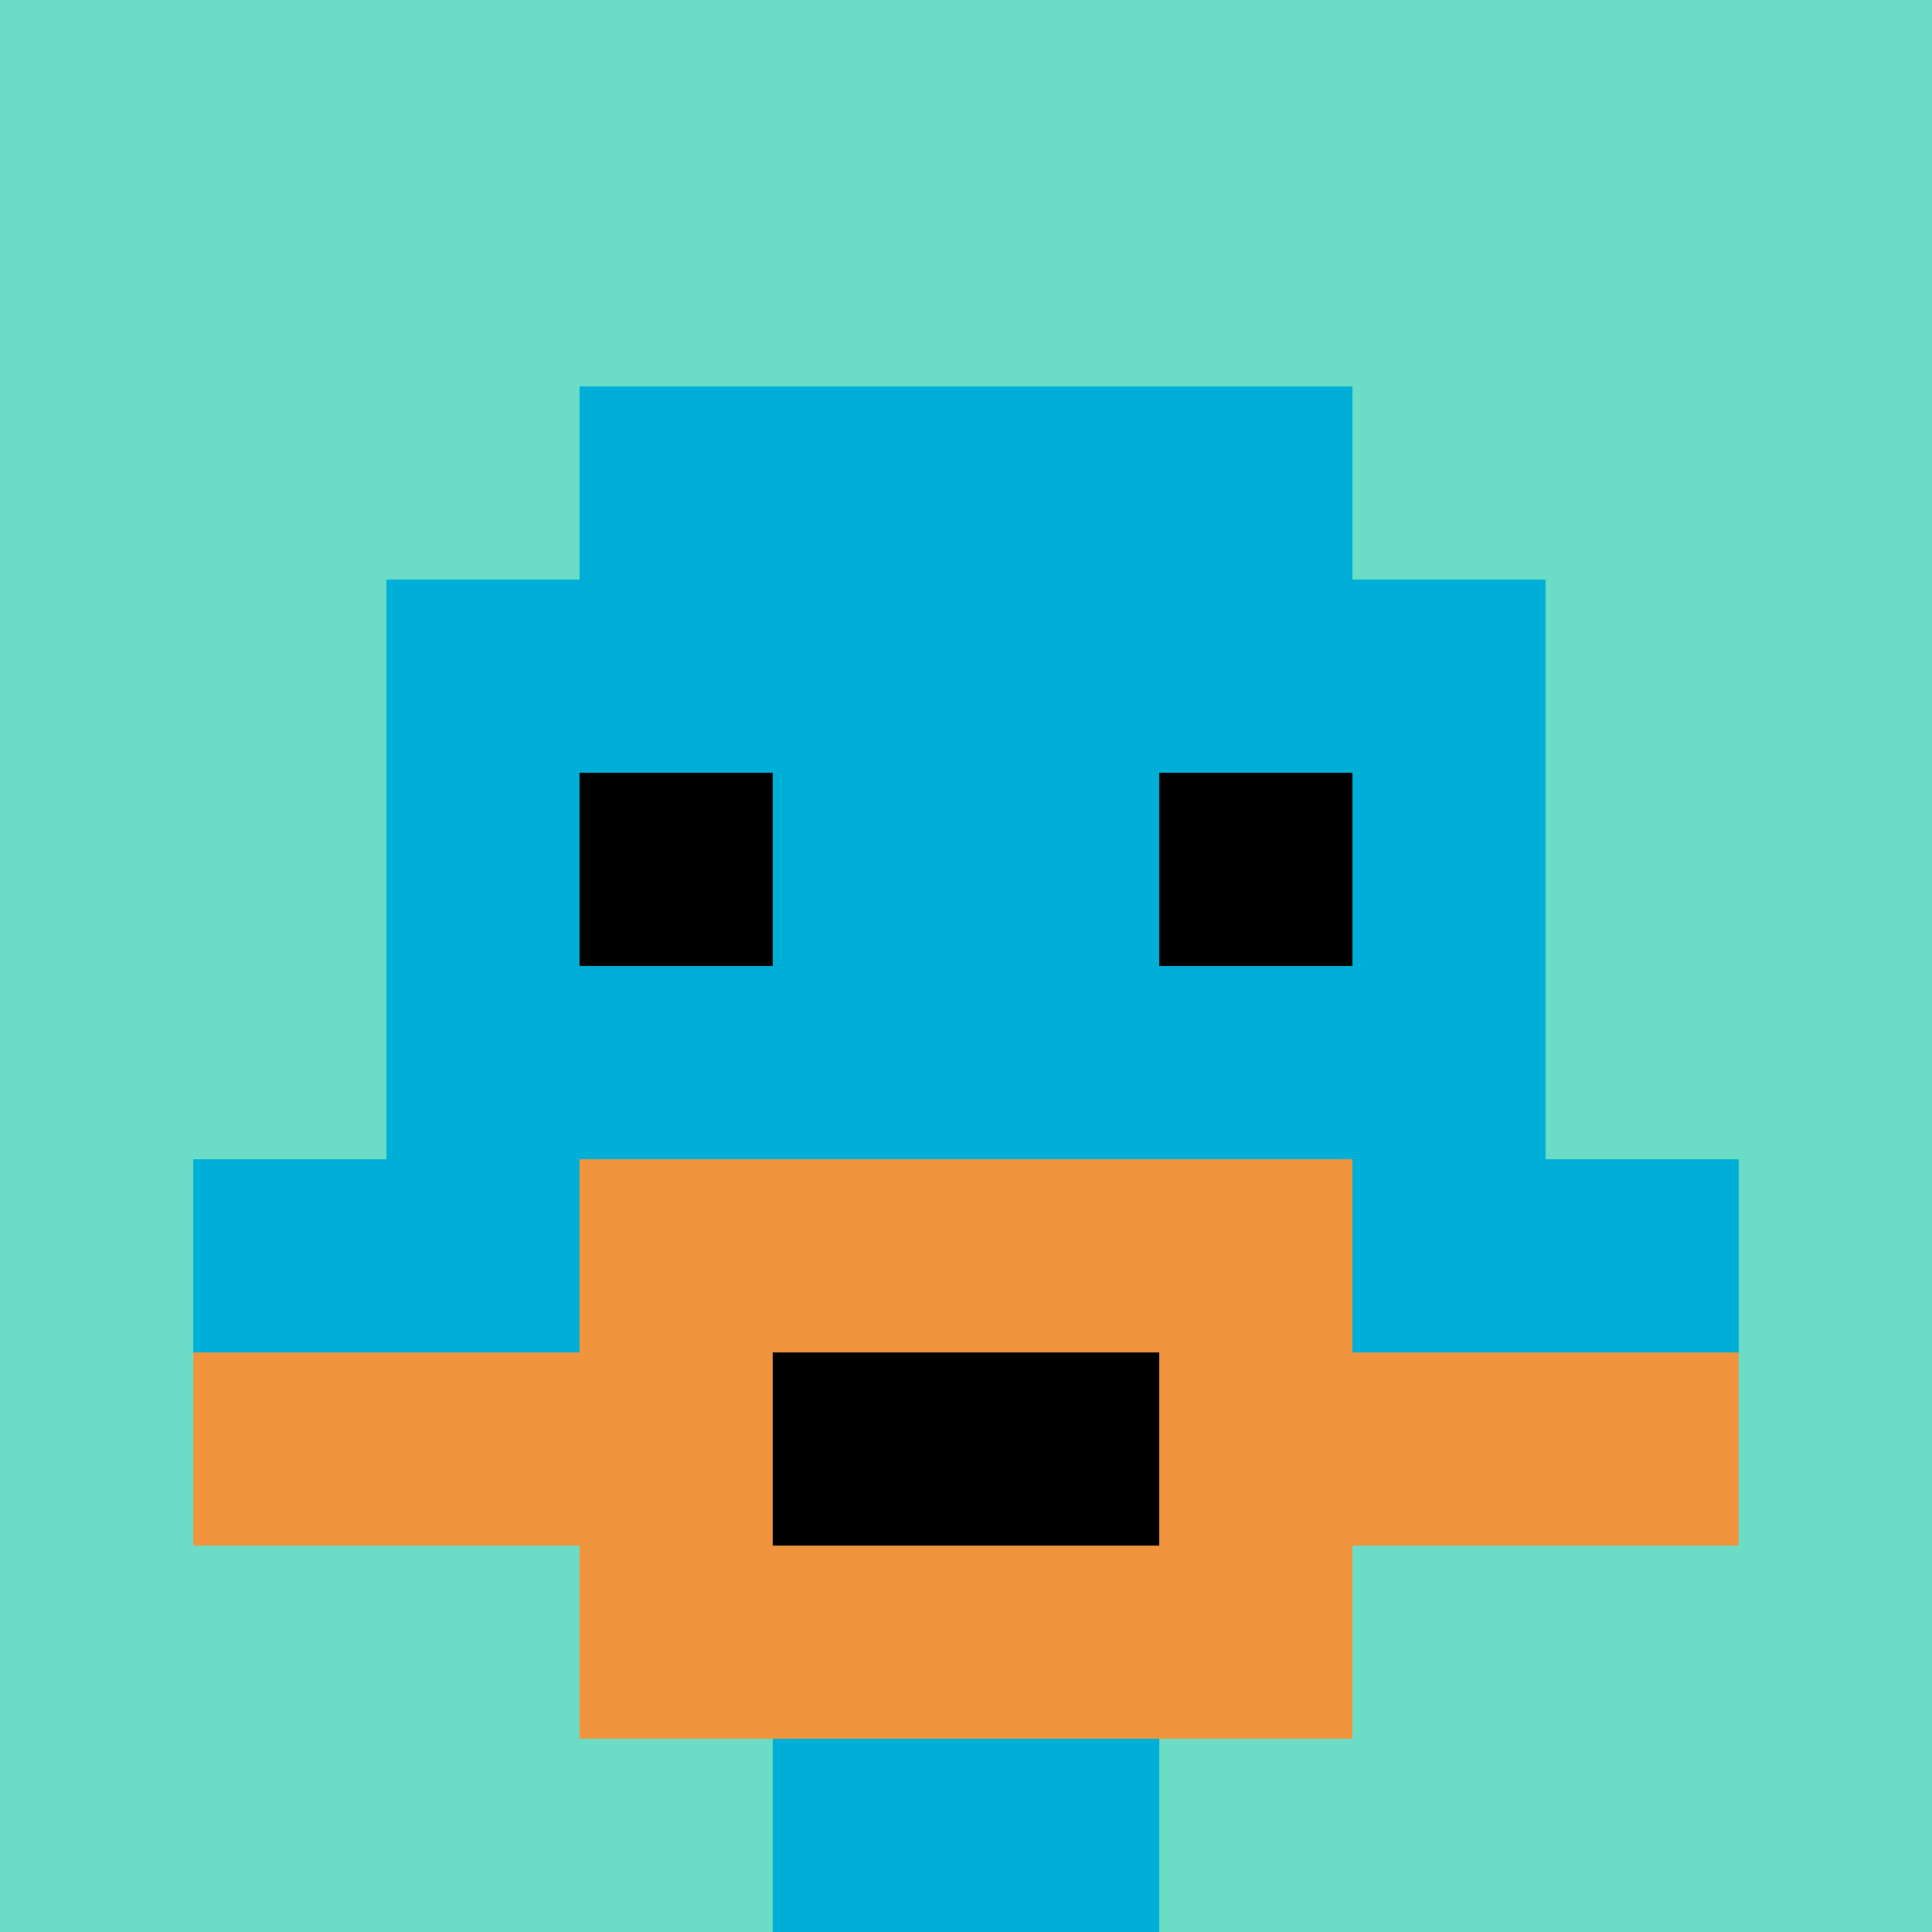
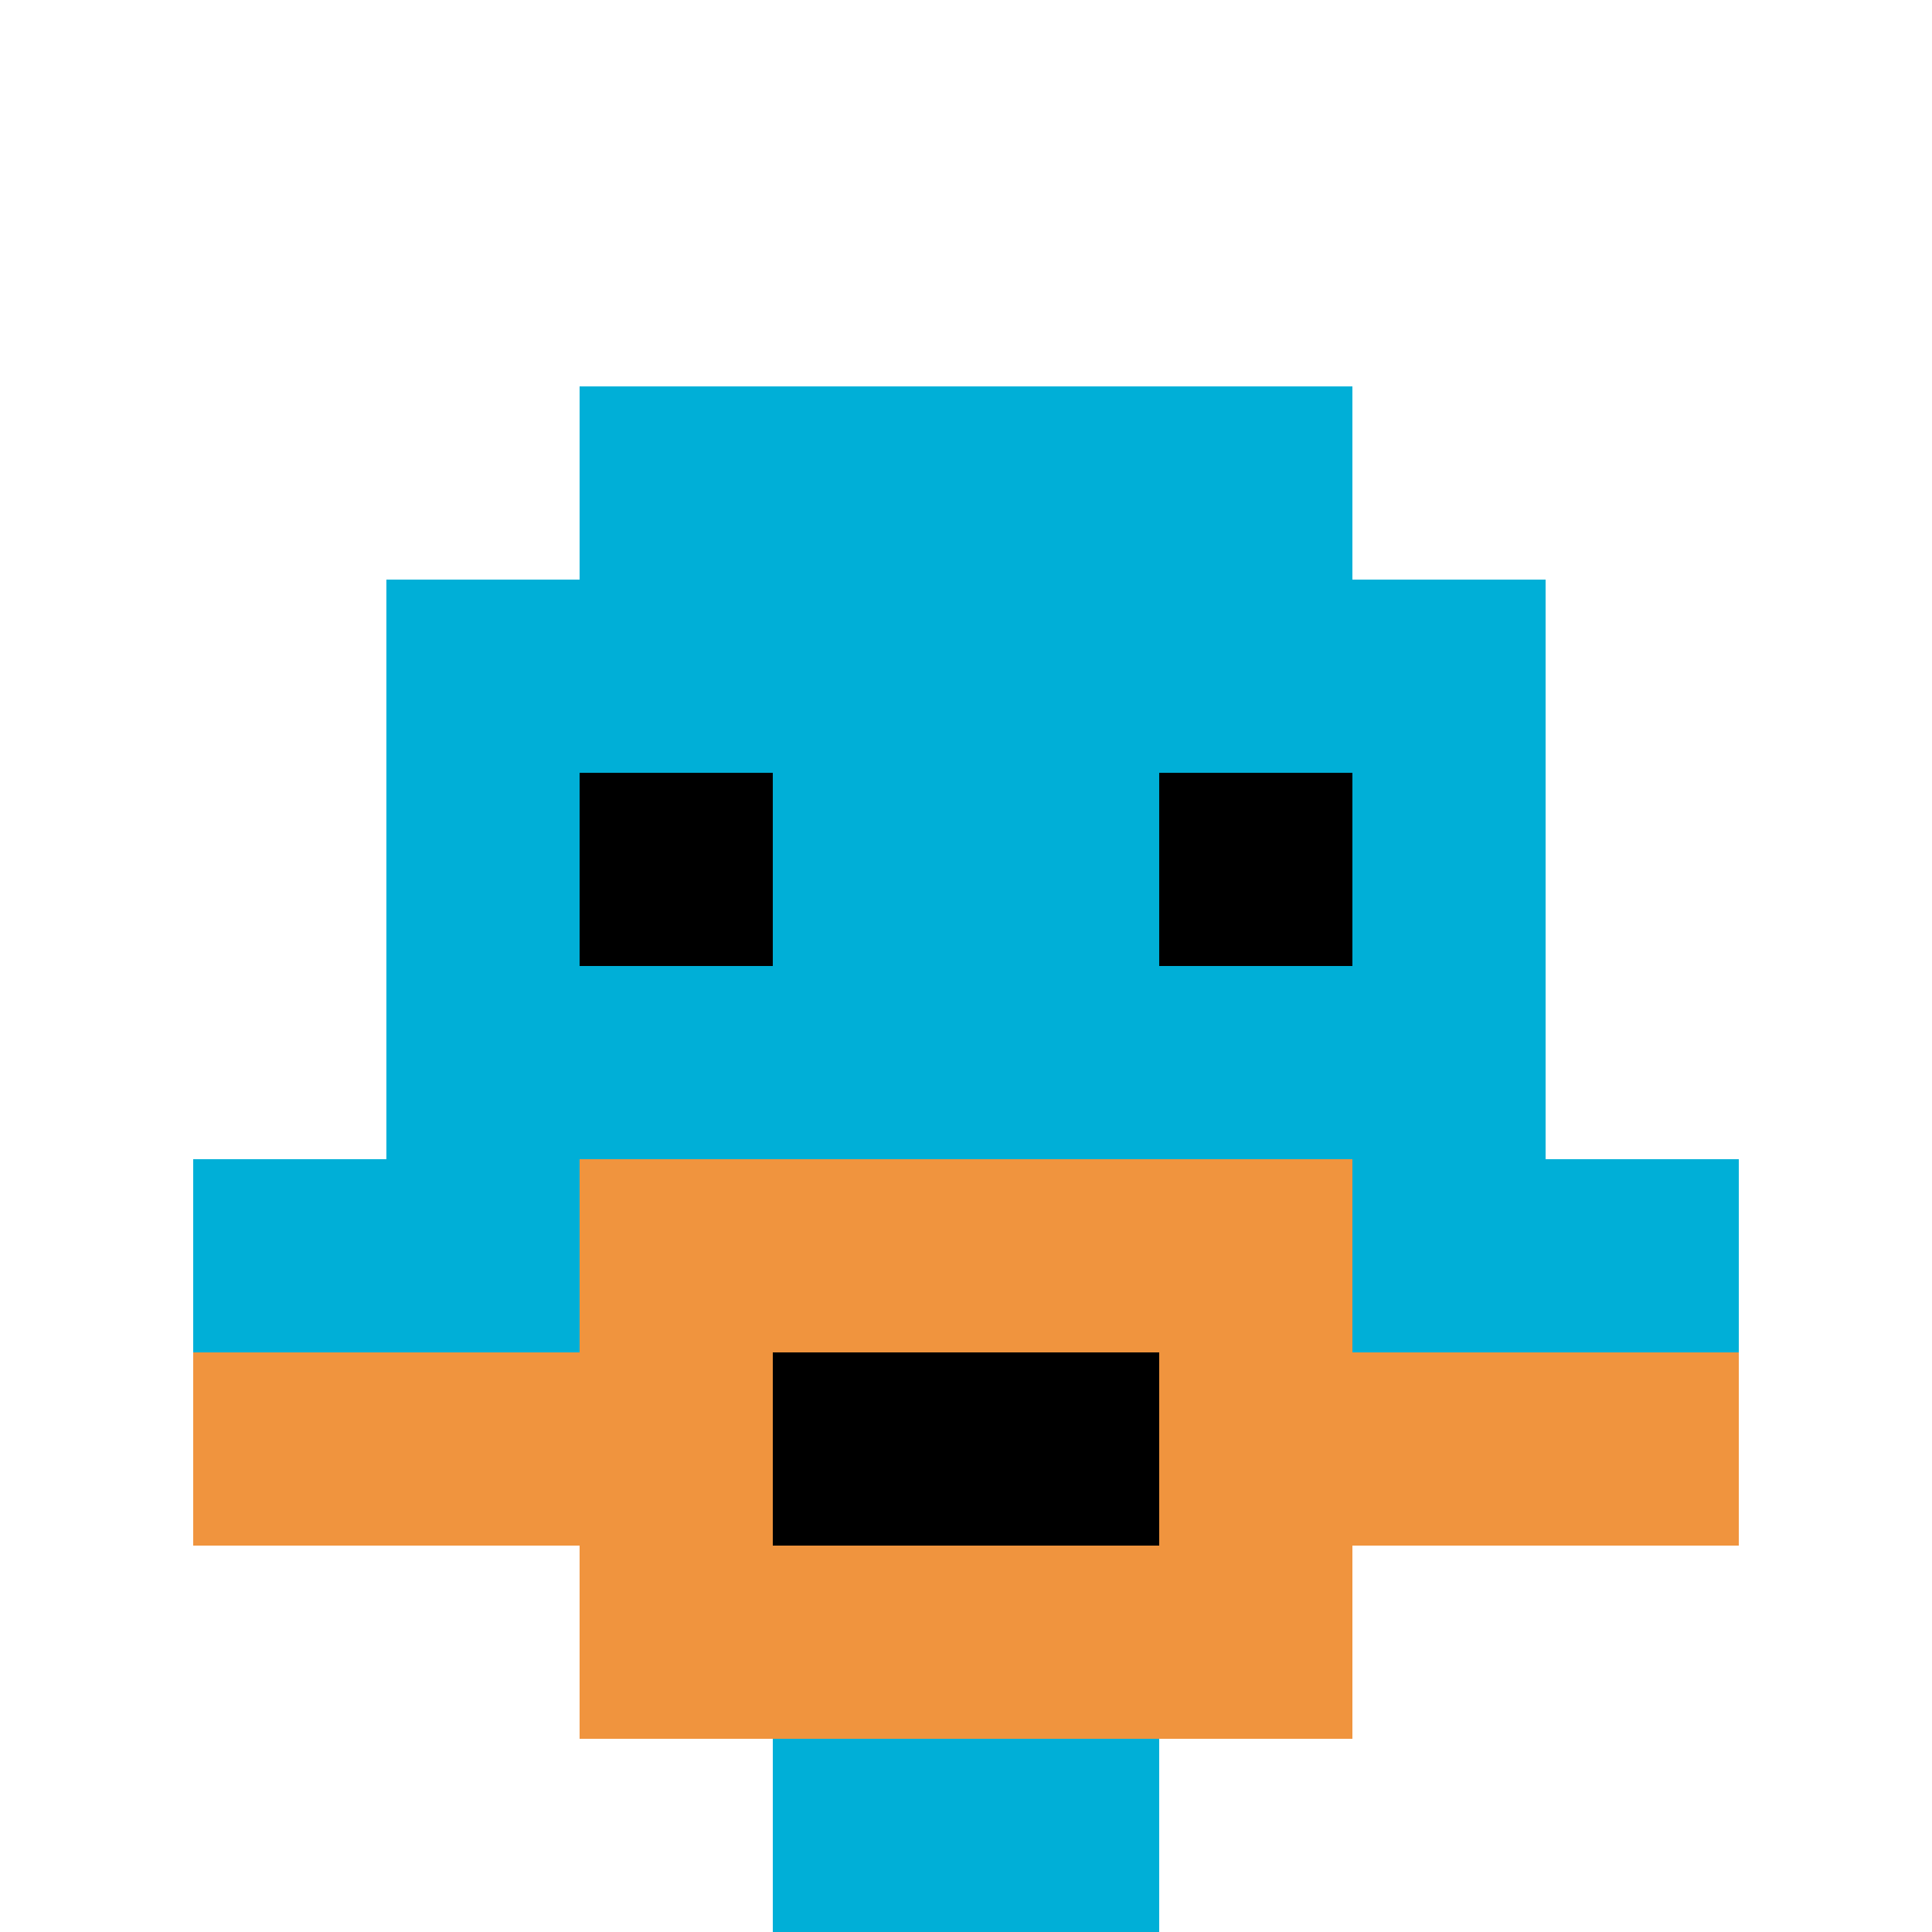
<svg xmlns="http://www.w3.org/2000/svg" width="600" height="600" version="1.1">
  <rect width="100%" height="100%" fill="#fff" />
  <g>
    <g id="0-0">
-       <path fill="#6BDCC5" d="M0 0h600v600H0z" />
      <g>
        <path id="0-0-3-2-4-7" fill="#00AFD7" d="M180 120h240v420H180z" />
        <path id="0-0-2-3-6-5" fill="#00AFD7" d="M120 180h360v300H120z" />
        <path id="0-0-4-8-2-2" fill="#00AFD7" d="M240 480h120v120H240z" />
        <path id="0-0-1-6-8-1" fill="#00AFD7" d="M60 360h480v60H60z" />
        <path id="0-0-1-7-8-1" fill="#F0943E" d="M60 420h480v60H60z" />
        <path id="0-0-3-6-4-3" fill="#F0943E" d="M180 360h240v180H180z" />
        <path id="0-0-4-7-2-1" fill="#000" d="M240 420h120v60H240z" />
        <path id="0-0-3-4-1-1" fill="#000" d="M180 240h60v60h-60z" />
        <path id="0-0-6-4-1-1" fill="#000" d="M360 240h60v60h-60z" />
      </g>
      <path fill="none" stroke="#fff" stroke-width="0" d="M0 0h600v600H0z" />
    </g>
  </g>
</svg>